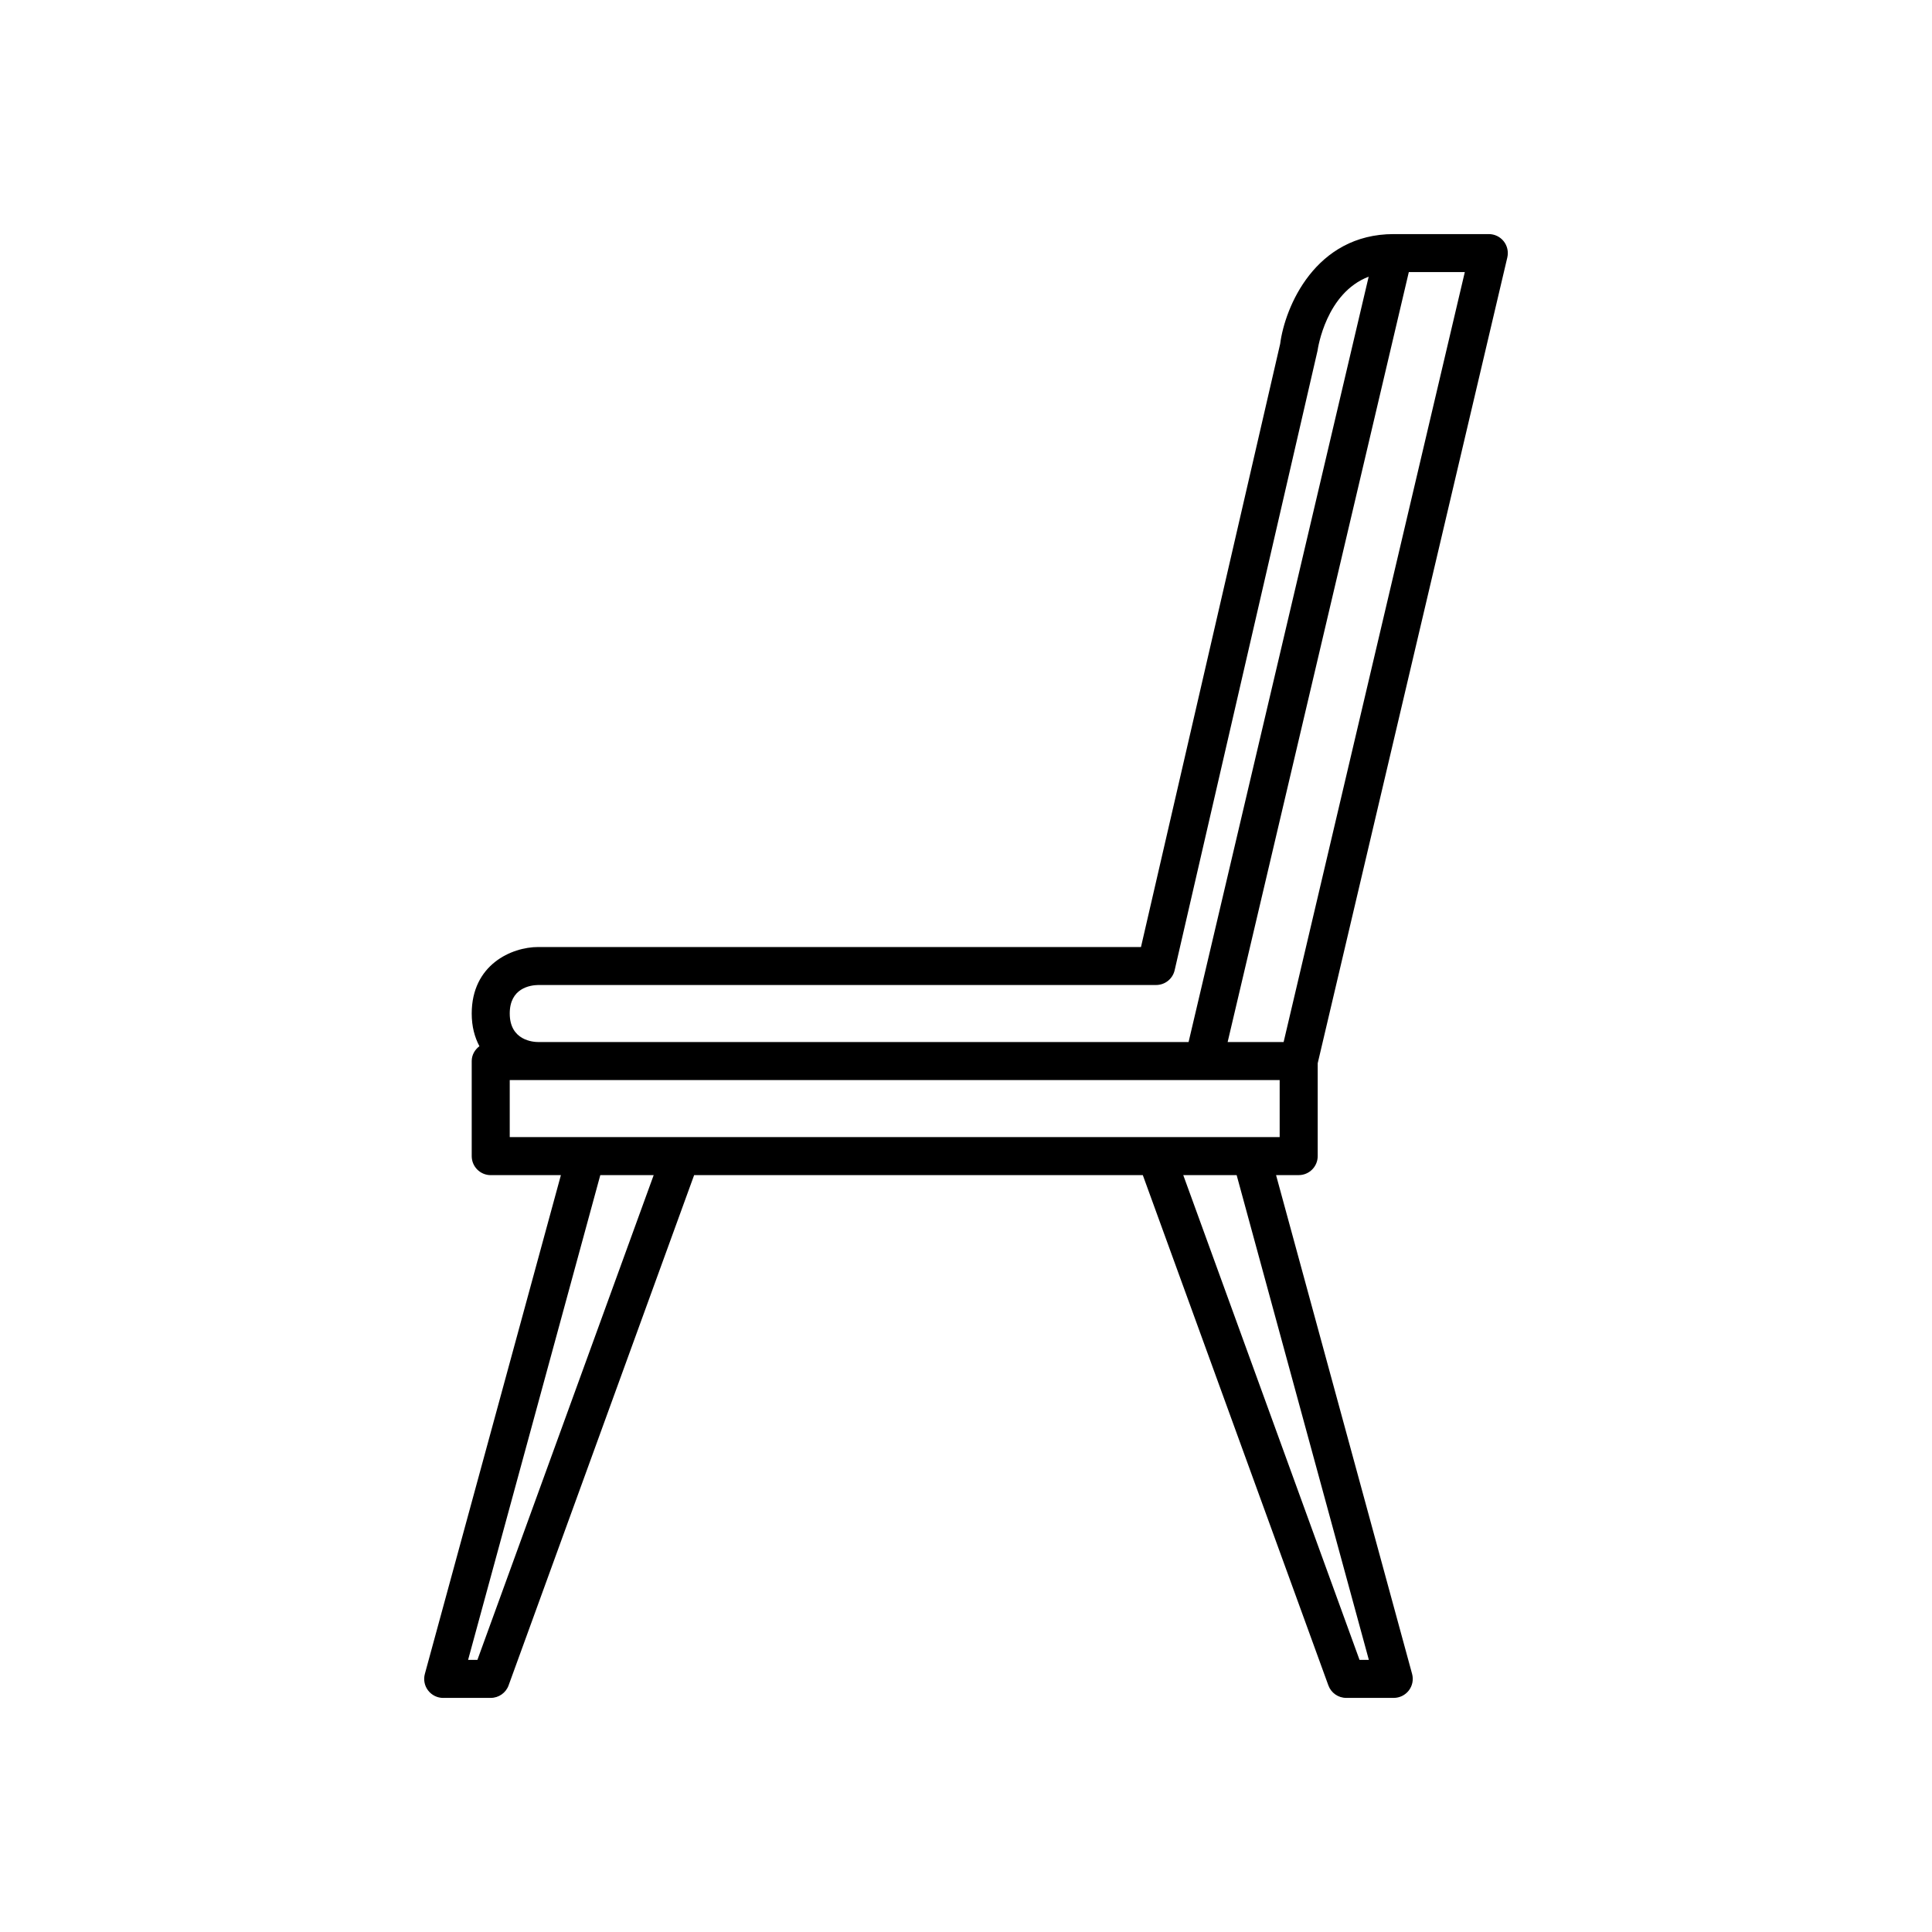
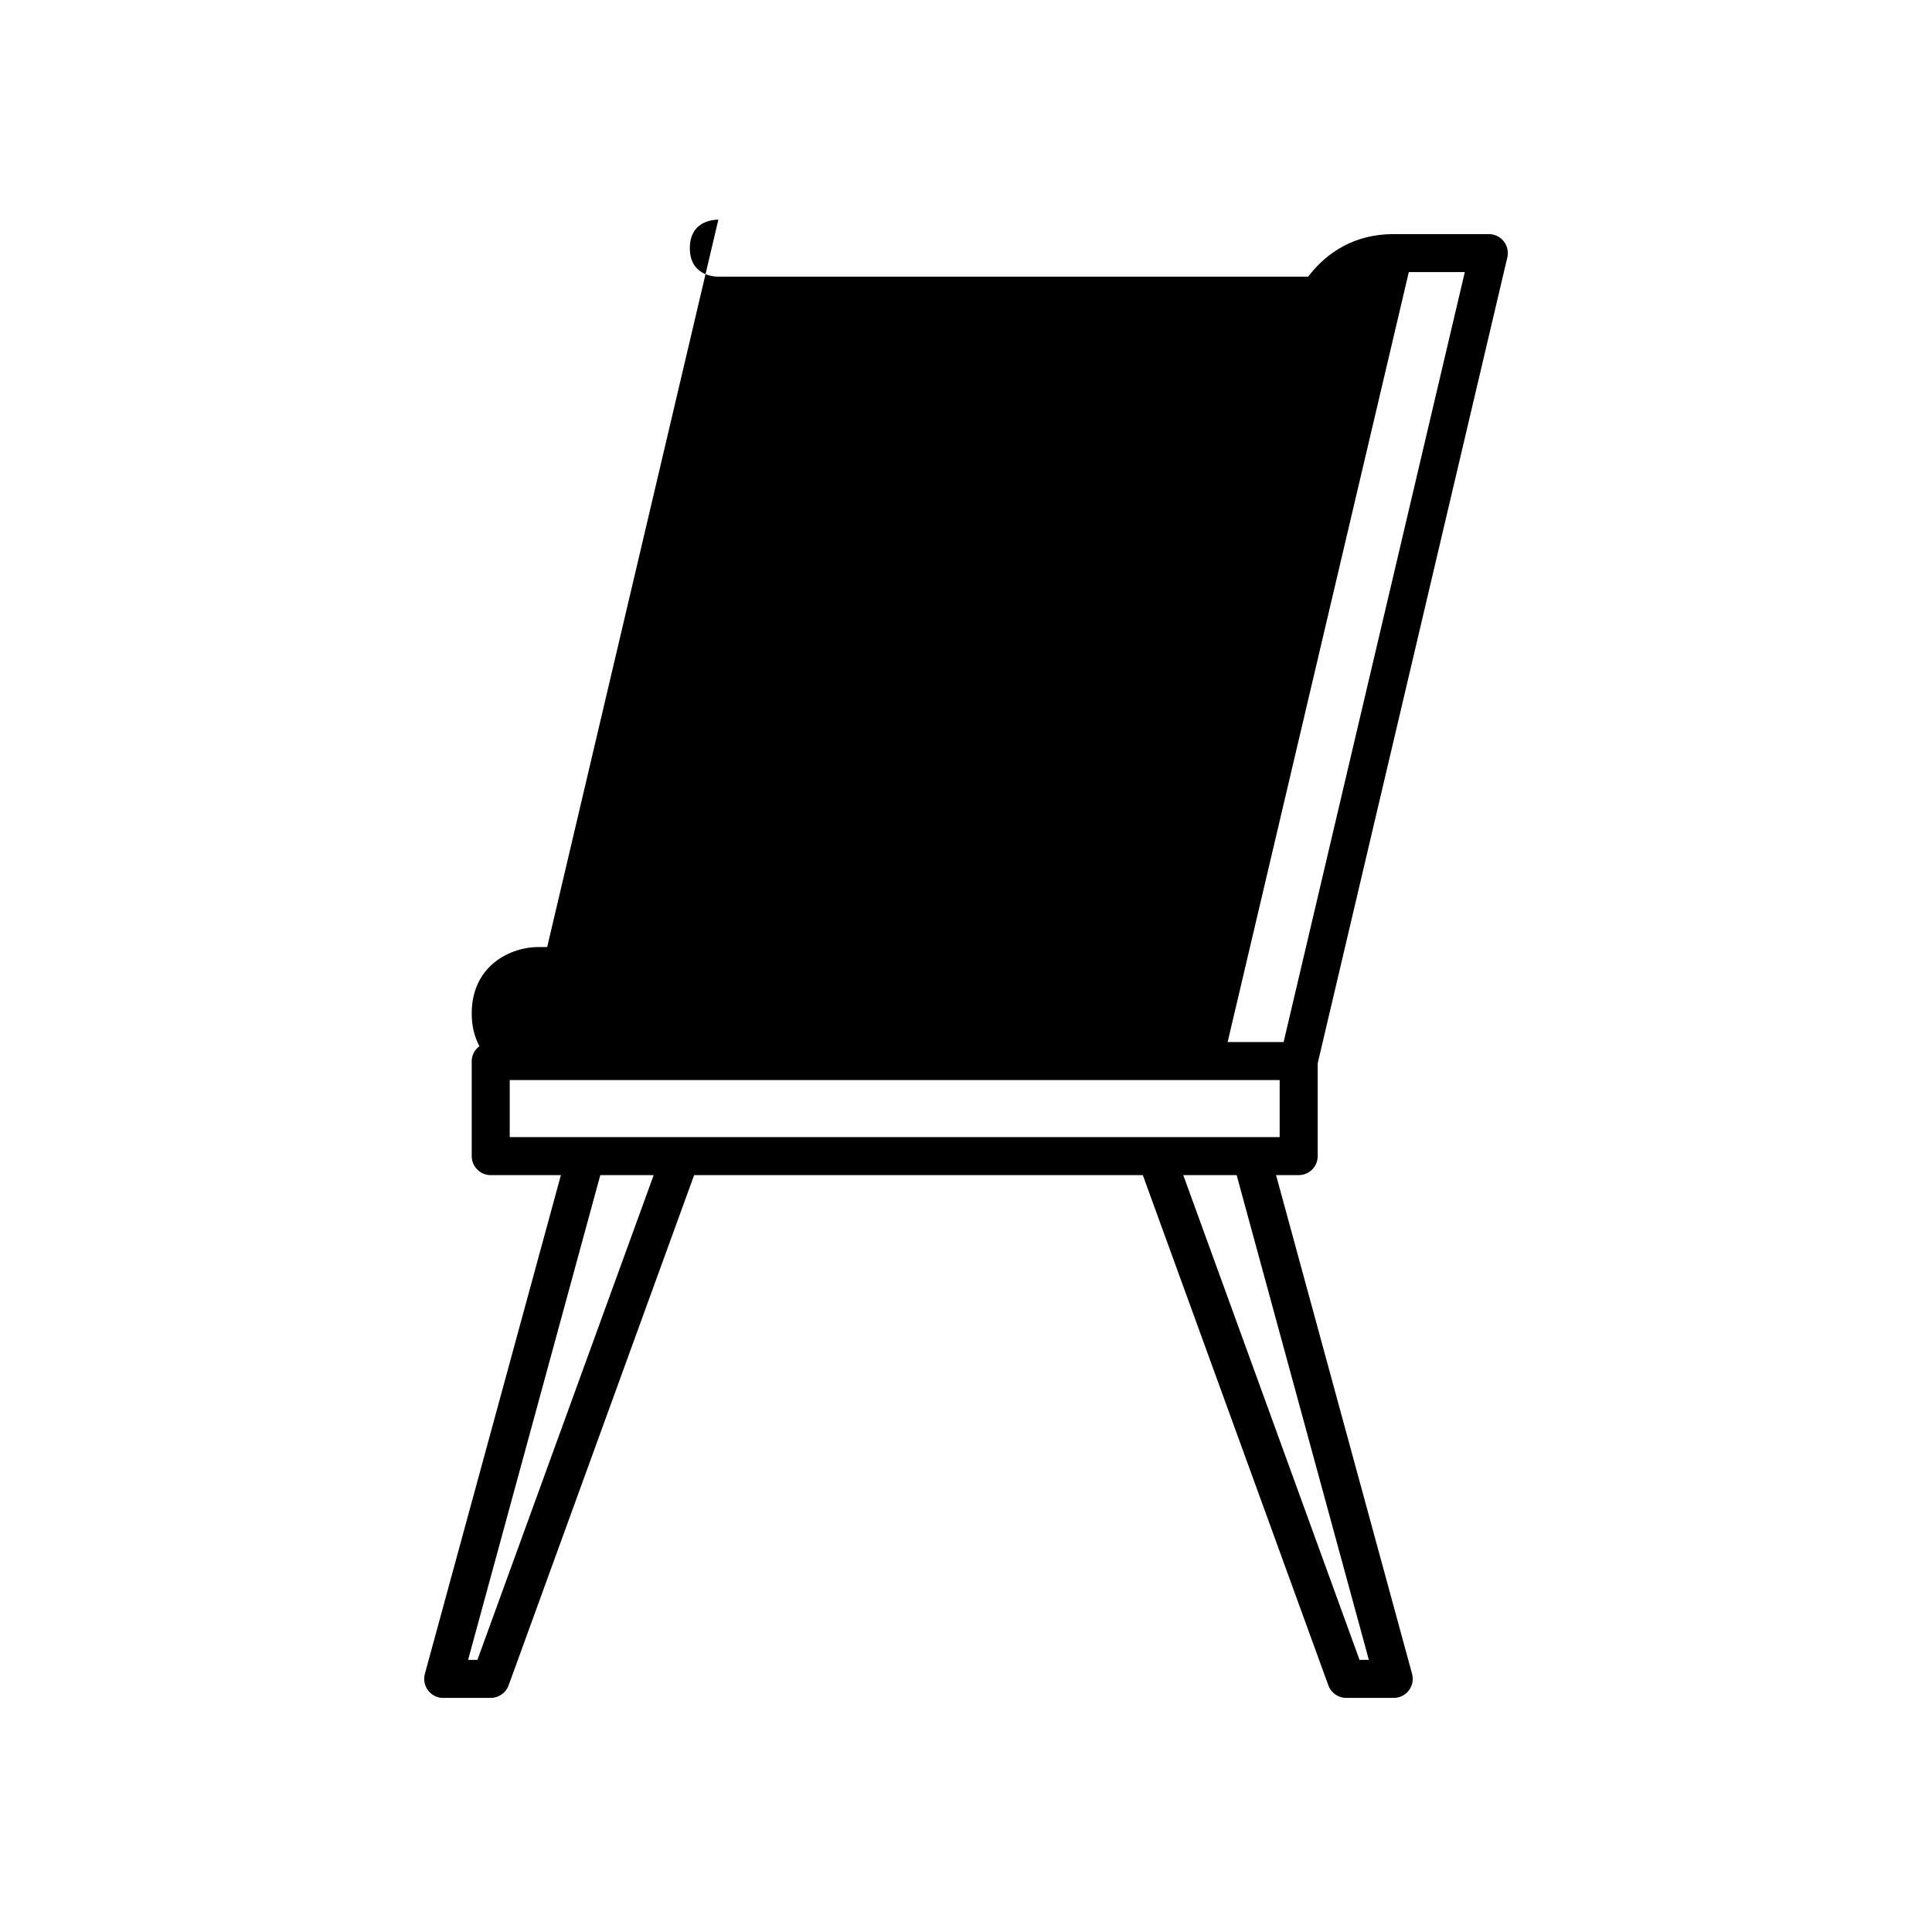
<svg xmlns="http://www.w3.org/2000/svg" fill="#000000" width="800px" height="800px" version="1.1" viewBox="144 144 512 512">
-   <path d="m261.45 593.96h12.598c2.121 0 4.012-1.324 4.734-3.316l49.172-135.23h118.9l49.176 135.23c0.723 1.992 2.613 3.316 4.734 3.316h12.594c1.57 0 3.051-0.734 4.004-1.98s1.27-2.867 0.855-4.383l-36.047-132.18h5.996c2.785 0 5.039-2.254 5.039-5.039v-24.602l50.25-213.55c0.348-1.5 0-3.074-0.953-4.281-0.957-1.207-2.414-1.91-3.953-1.91h-25.191c-20.809 0-28.84 19.344-30.102 29.094l-36.883 159.84h-159.73c-7.09 0-17.633 4.695-17.633 17.633 0 3.469 0.793 6.301 2.039 8.652-1.207 0.922-2.039 2.309-2.039 3.941v25.191c0 2.781 2.254 5.039 5.039 5.039h18.594l-36.051 132.18c-0.414 1.516-0.098 3.137 0.855 4.383 0.957 1.246 2.438 1.98 4.004 1.98zm245.31-10.074h-2.469l-46.715-128.47h14.148zm10.59-367.78h14.84l-48.016 204.04h-14.836zm-230.71 188.93h163.74c2.348 0 4.383-1.617 4.91-3.902l37.871-164.2c0.102-0.727 2.293-15.32 13.551-19.613l-47.727 202.83h-172.34c-1.258 0-7.559-0.363-7.559-7.559 0.004-6.688 5.32-7.512 7.559-7.559zm-7.555 40.305v-15.113h204.04v15.113zm24 10.078h14.148l-46.715 128.47h-2.469z" />
+   <path d="m261.45 593.96h12.598c2.121 0 4.012-1.324 4.734-3.316l49.172-135.23h118.9l49.176 135.23c0.723 1.992 2.613 3.316 4.734 3.316h12.594c1.57 0 3.051-0.734 4.004-1.98s1.27-2.867 0.855-4.383l-36.047-132.18h5.996c2.785 0 5.039-2.254 5.039-5.039v-24.602l50.25-213.55c0.348-1.5 0-3.074-0.953-4.281-0.957-1.207-2.414-1.91-3.953-1.91h-25.191c-20.809 0-28.84 19.344-30.102 29.094l-36.883 159.84h-159.73c-7.09 0-17.633 4.695-17.633 17.633 0 3.469 0.793 6.301 2.039 8.652-1.207 0.922-2.039 2.309-2.039 3.941v25.191c0 2.781 2.254 5.039 5.039 5.039h18.594l-36.051 132.18c-0.414 1.516-0.098 3.137 0.855 4.383 0.957 1.246 2.438 1.98 4.004 1.98zm245.31-10.074h-2.469l-46.715-128.47h14.148zm10.59-367.78h14.84l-48.016 204.04h-14.836zm-230.71 188.93h163.74c2.348 0 4.383-1.617 4.91-3.902l37.871-164.2c0.102-0.727 2.293-15.32 13.551-19.613h-172.34c-1.258 0-7.559-0.363-7.559-7.559 0.004-6.688 5.32-7.512 7.559-7.559zm-7.555 40.305v-15.113h204.04v15.113zm24 10.078h14.148l-46.715 128.47h-2.469z" />
</svg>